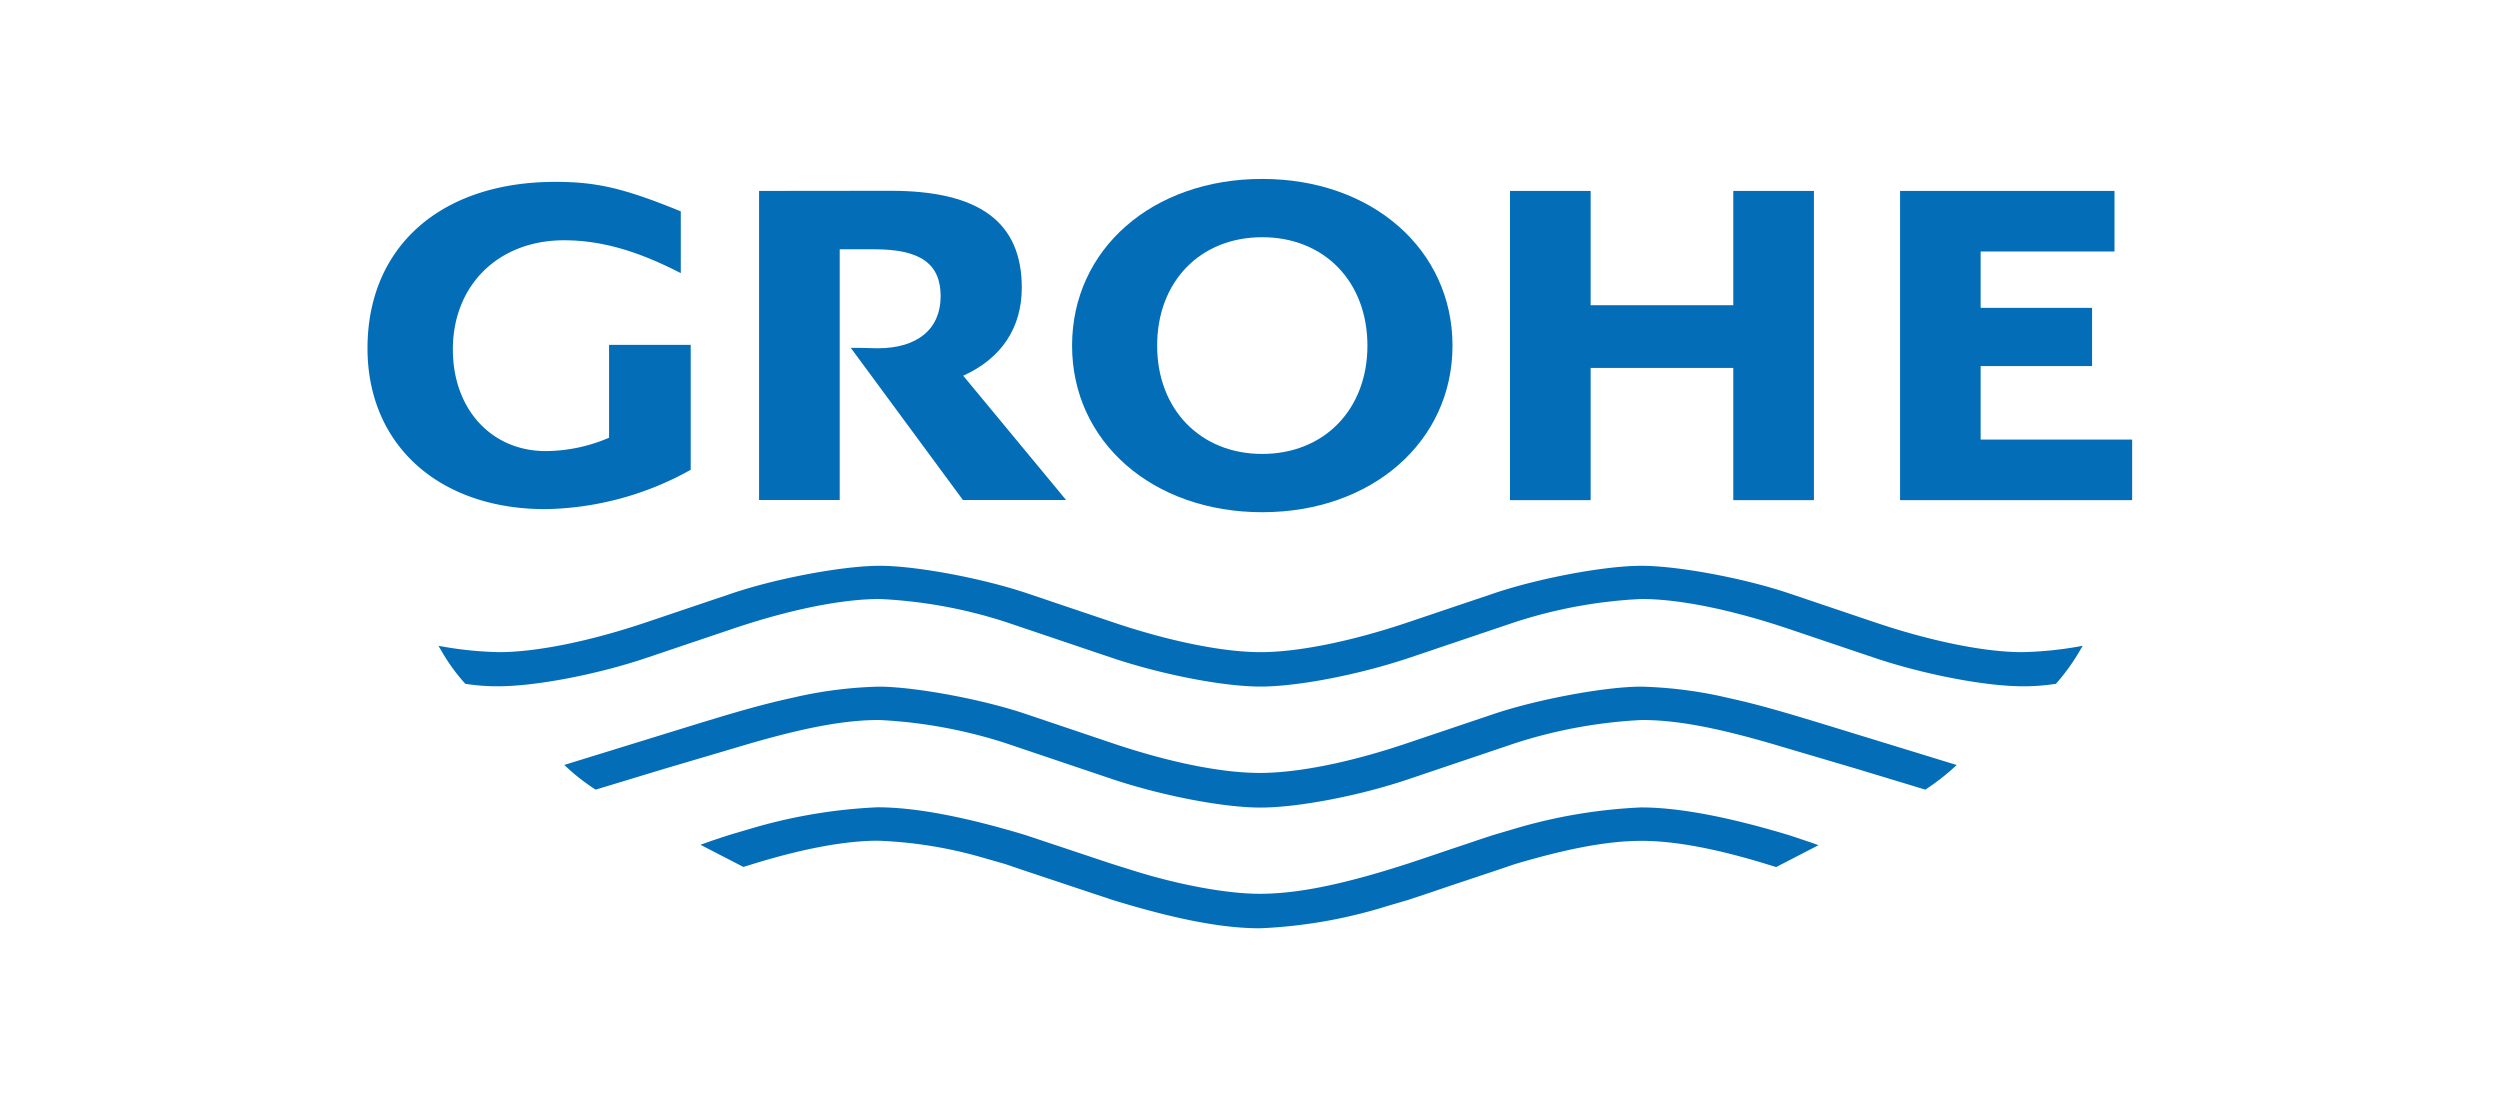
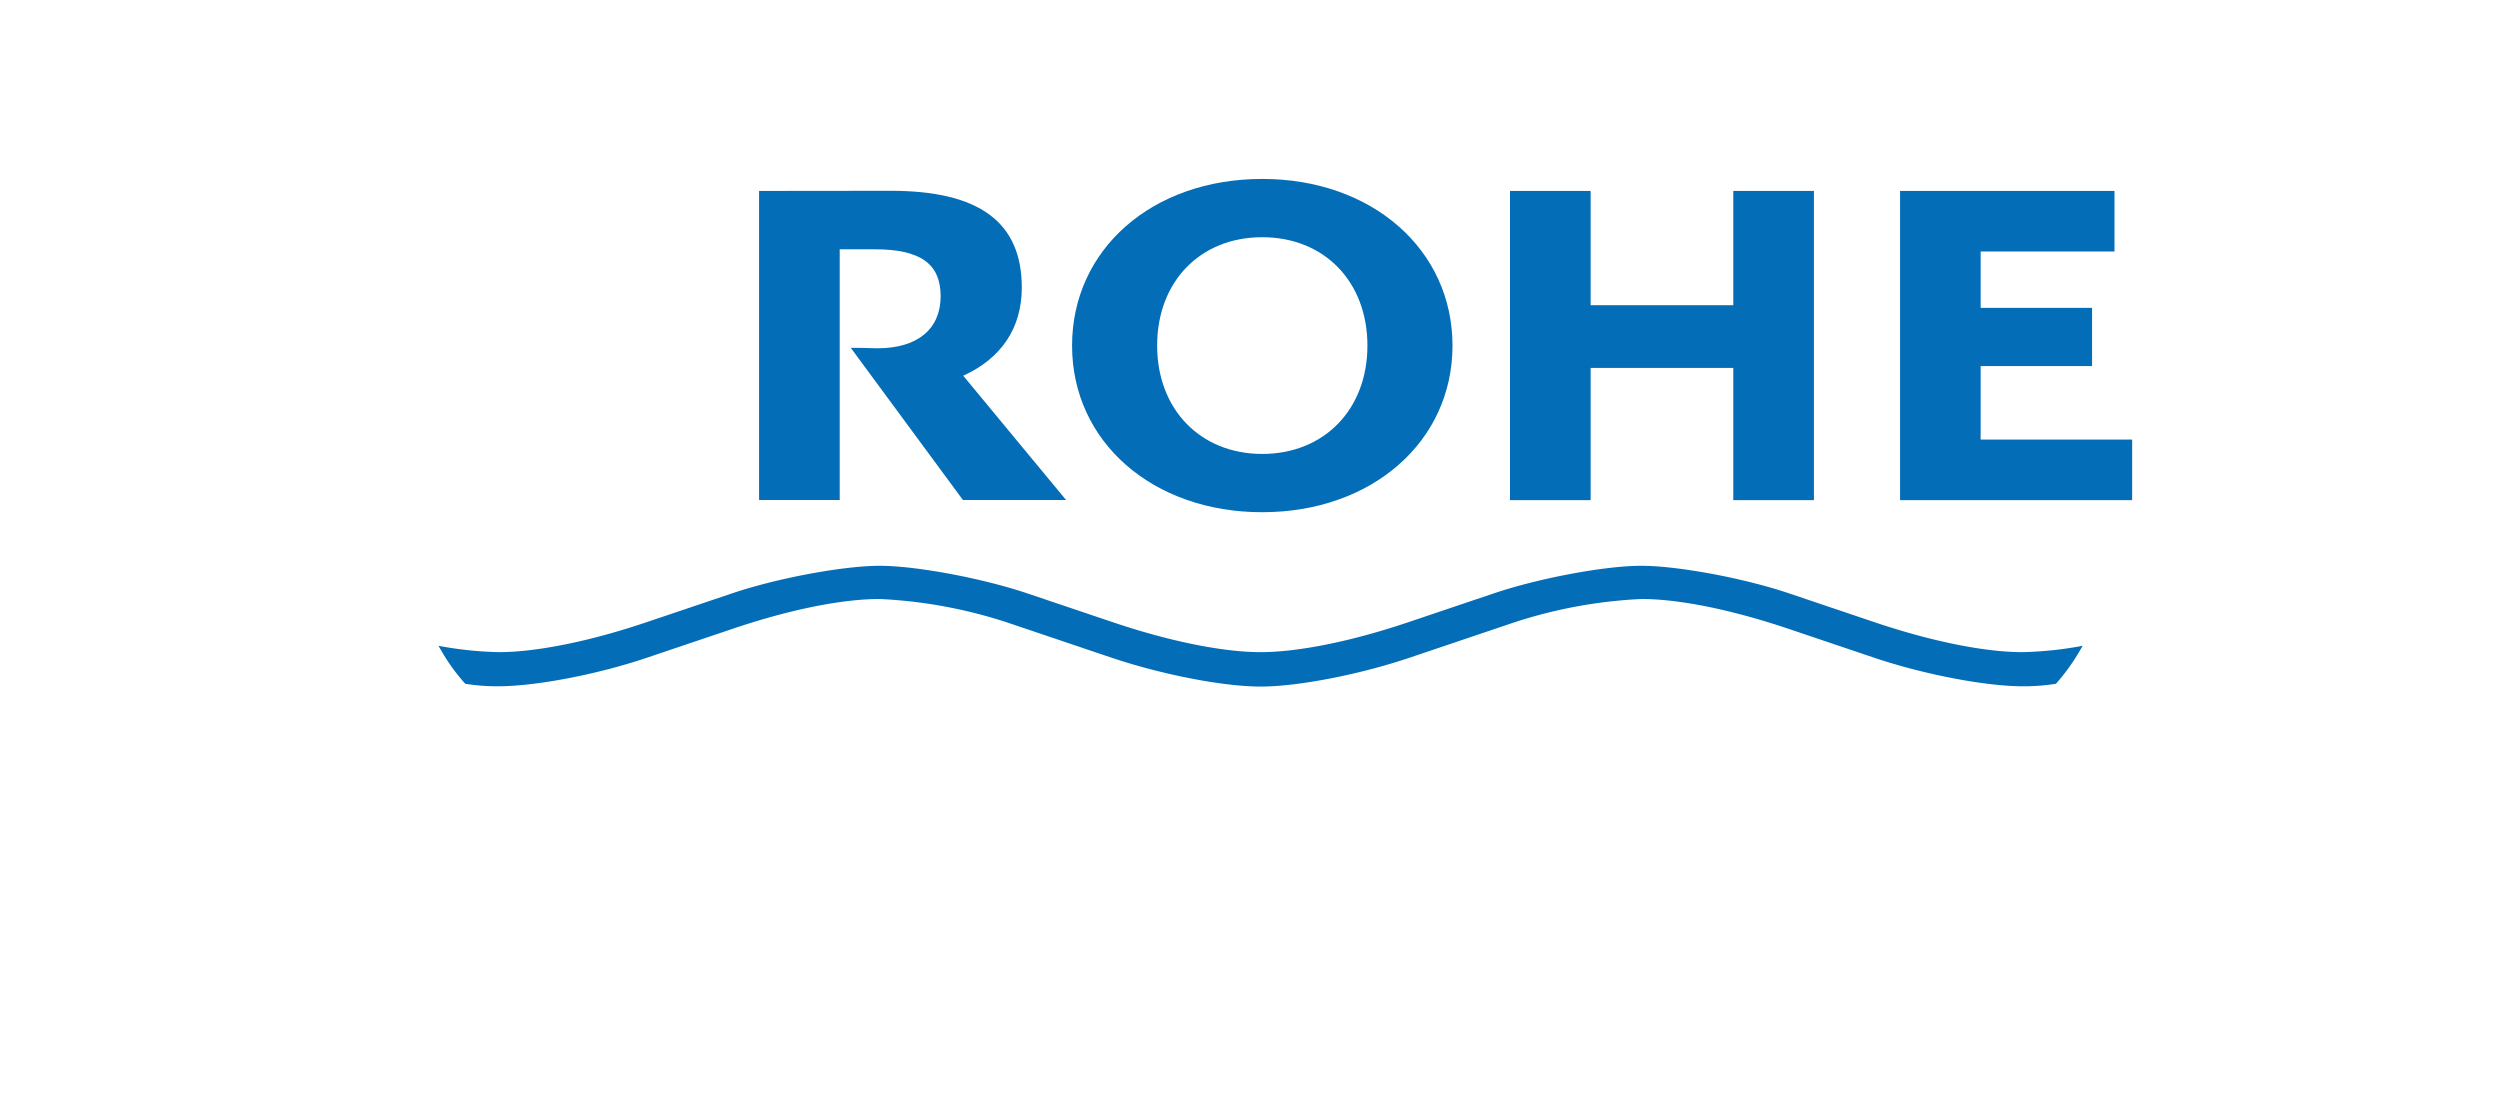
<svg xmlns="http://www.w3.org/2000/svg" id="圖層_1" data-name="圖層 1" viewBox="0 0 350 155">
  <defs>
    <style>.cls-1,.cls-2{fill:#036eb7;}.cls-2{fill-rule:evenodd;}</style>
  </defs>
-   <path class="cls-1" d="M291.58,90.41a51.43,51.43,0,0,1-8.46.89c-5.28,0-12.82-1.53-20.74-4.21l-11.85-4c-6.28-2.13-15.62-3.88-20.75-3.88s-14.45,1.76-20.7,3.88l-11.86,4c-7.91,2.68-15.46,4.21-20.74,4.21s-12.83-1.53-20.74-4.21l-11.86-4c-6.26-2.12-15.62-3.88-20.72-3.88s-14.46,1.75-20.73,3.88l-11.86,4c-7.91,2.68-15.46,4.21-20.73,4.21a51.33,51.33,0,0,1-8.46-.89l.49.83a26.32,26.32,0,0,0,3.27,4.49,28.35,28.35,0,0,0,4.58.35c5.29,0,13.94-1.66,20.85-4l11.86-4c8-2.72,15.42-4.22,20.73-4.22a67.33,67.33,0,0,1,17.77,3.26l14.81,5c7,2.34,15.56,4,20.74,4s13.76-1.66,20.74-4l14.81-5a67.26,67.26,0,0,1,17.77-3.26c5.31,0,12.67,1.5,20.73,4.22l11.85,4c6.91,2.33,15.56,4,20.84,4a28.78,28.78,0,0,0,4.61-.35,28,28,0,0,0,3.26-4.49l.49-.83Z" />
-   <path class="cls-1" d="M273.9,107.09l-17.26-5.3c-7.77-2.38-10.77-3.22-14.9-4.13a59.5,59.5,0,0,0-12-1.53c-5,0-14.56,1.78-20.71,3.86l-11.86,4c-8,2.72-15.41,4.22-20.8,4.22s-12.74-1.49-20.8-4.22l-11.86-4C137.62,97.91,128,96.13,123,96.13a59.33,59.33,0,0,0-11.93,1.53c-4.09.9-7.34,1.8-14.9,4.13L79,107.09a28.68,28.68,0,0,0,4.39,3.46l9.59-2.91,7.92-2.34,3.18-.94c8.42-2.49,14.14-3.56,19-3.56a68.28,68.28,0,0,1,17.77,3.26l14.82,5c6.94,2.32,15.54,4,20.8,4s13.91-1.66,20.8-4l14.81-5a68.62,68.62,0,0,1,17.77-3.26c4.88,0,10.55,1.06,19,3.56l3.18.94,7.92,2.34,9.6,2.91a32.51,32.51,0,0,0,4.4-3.46Z" />
-   <path class="cls-1" d="M254.58,118.32l-1.09-.39-3-1c-8.6-2.59-15.49-3.89-20.74-3.89a73.28,73.28,0,0,0-17.76,3l-2.95.87c-1.5.49-2.5.82-3,1l-3,1-2.95,1-3,1c-9,2.91-15.41,4.22-20.74,4.22-4.59,0-11.39-1.26-17.78-3.28l-3-.94-3-1-3-1-3-1-3-1q-12.88-3.89-20.72-3.89a73.76,73.76,0,0,0-17.78,3l-2.95.87c-2.1.68-2.53.83-4.05,1.38l6,3.1,1.34-.41c6.95-2.15,12.93-3.26,17.5-3.26a60.55,60.55,0,0,1,14.79,2.4l3,.86,2.95,1,3,1,3,1,3,1,3,1c8.9,2.73,15.45,4,20.74,4a69.27,69.27,0,0,0,17.78-3.1l3-.88,3-1,2.95-1,3-1,3-1,2.95-1c7.56-2.24,13.13-3.26,17.77-3.26s10.54,1.12,17.49,3.26l1.33.41,6-3.1Z" />
-   <path class="cls-1" d="M85.27,48.28v13a22.65,22.65,0,0,1-8.87,1.87c-7.61,0-13-5.88-13-14.23,0-9,6.39-15.28,15.55-15.28,5.13,0,10.21,1.43,16.36,4.6V29.59c-7.86-3.21-11.74-4.13-17.55-4.13-16.06,0-26.31,9.08-26.31,23.3,0,13.53,10,22.52,24.91,22.52a43.09,43.09,0,0,0,20.34-5.51V48.28Z" />
+   <path class="cls-1" d="M291.58,90.41a51.43,51.43,0,0,1-8.46.89c-5.28,0-12.82-1.53-20.74-4.21l-11.85-4c-6.28-2.13-15.62-3.88-20.75-3.88s-14.45,1.76-20.7,3.88l-11.86,4c-7.91,2.68-15.46,4.21-20.74,4.21s-12.83-1.53-20.74-4.21l-11.86-4c-6.26-2.12-15.62-3.88-20.72-3.88s-14.46,1.75-20.73,3.88l-11.86,4c-7.91,2.68-15.46,4.21-20.73,4.21a51.33,51.33,0,0,1-8.46-.89l.49.83a26.32,26.32,0,0,0,3.27,4.49,28.35,28.35,0,0,0,4.58.35c5.29,0,13.94-1.66,20.85-4l11.86-4c8-2.72,15.42-4.22,20.73-4.22a67.33,67.33,0,0,1,17.77,3.26l14.81,5c7,2.34,15.56,4,20.74,4s13.76-1.66,20.74-4l14.81-5a67.26,67.26,0,0,1,17.77-3.26c5.31,0,12.67,1.5,20.73,4.22l11.85,4c6.91,2.33,15.56,4,20.84,4a28.78,28.78,0,0,0,4.61-.35,28,28,0,0,0,3.26-4.49Z" />
  <path class="cls-1" d="M106.27,26.73V70h11.29V34.9h4.88c6.38,0,9.25,2,9.25,6.57s-3.21,7.29-8.83,7.29l-2.48-.06h-1.27L134.81,70h14.44l-14.4-17.4c5.35-2.42,8.2-6.7,8.2-12.33,0-9.17-5.94-13.56-18.34-13.56Z" />
  <polygon class="cls-1" points="211.4 26.73 211.4 70.02 222.69 70.02 222.69 51.51 242.66 51.51 242.66 70.02 253.95 70.02 253.95 26.73 242.66 26.73 242.66 42.73 222.69 42.73 222.69 26.73 211.4 26.73 211.4 26.73" />
  <polygon class="cls-1" points="266.01 26.73 266.01 70.02 298.5 70.02 298.5 61.54 277.29 61.54 277.29 51.25 292.89 51.25 292.89 43.1 277.29 43.1 277.29 35.21 296.03 35.21 296.03 26.73 266.01 26.73 266.01 26.73" />
  <path class="cls-2" d="M150.09,48.39c0,13.45,11.27,23.32,26.62,23.32s26.64-9.88,26.64-23.32S192.1,25.05,176.71,25.05s-26.62,9.85-26.62,23.34Zm11.91,0c0-8.94,6-15.18,14.71-15.18s14.73,6.24,14.73,15.18-6.07,15.16-14.73,15.16S162,57.3,162,48.39Z" />
</svg>